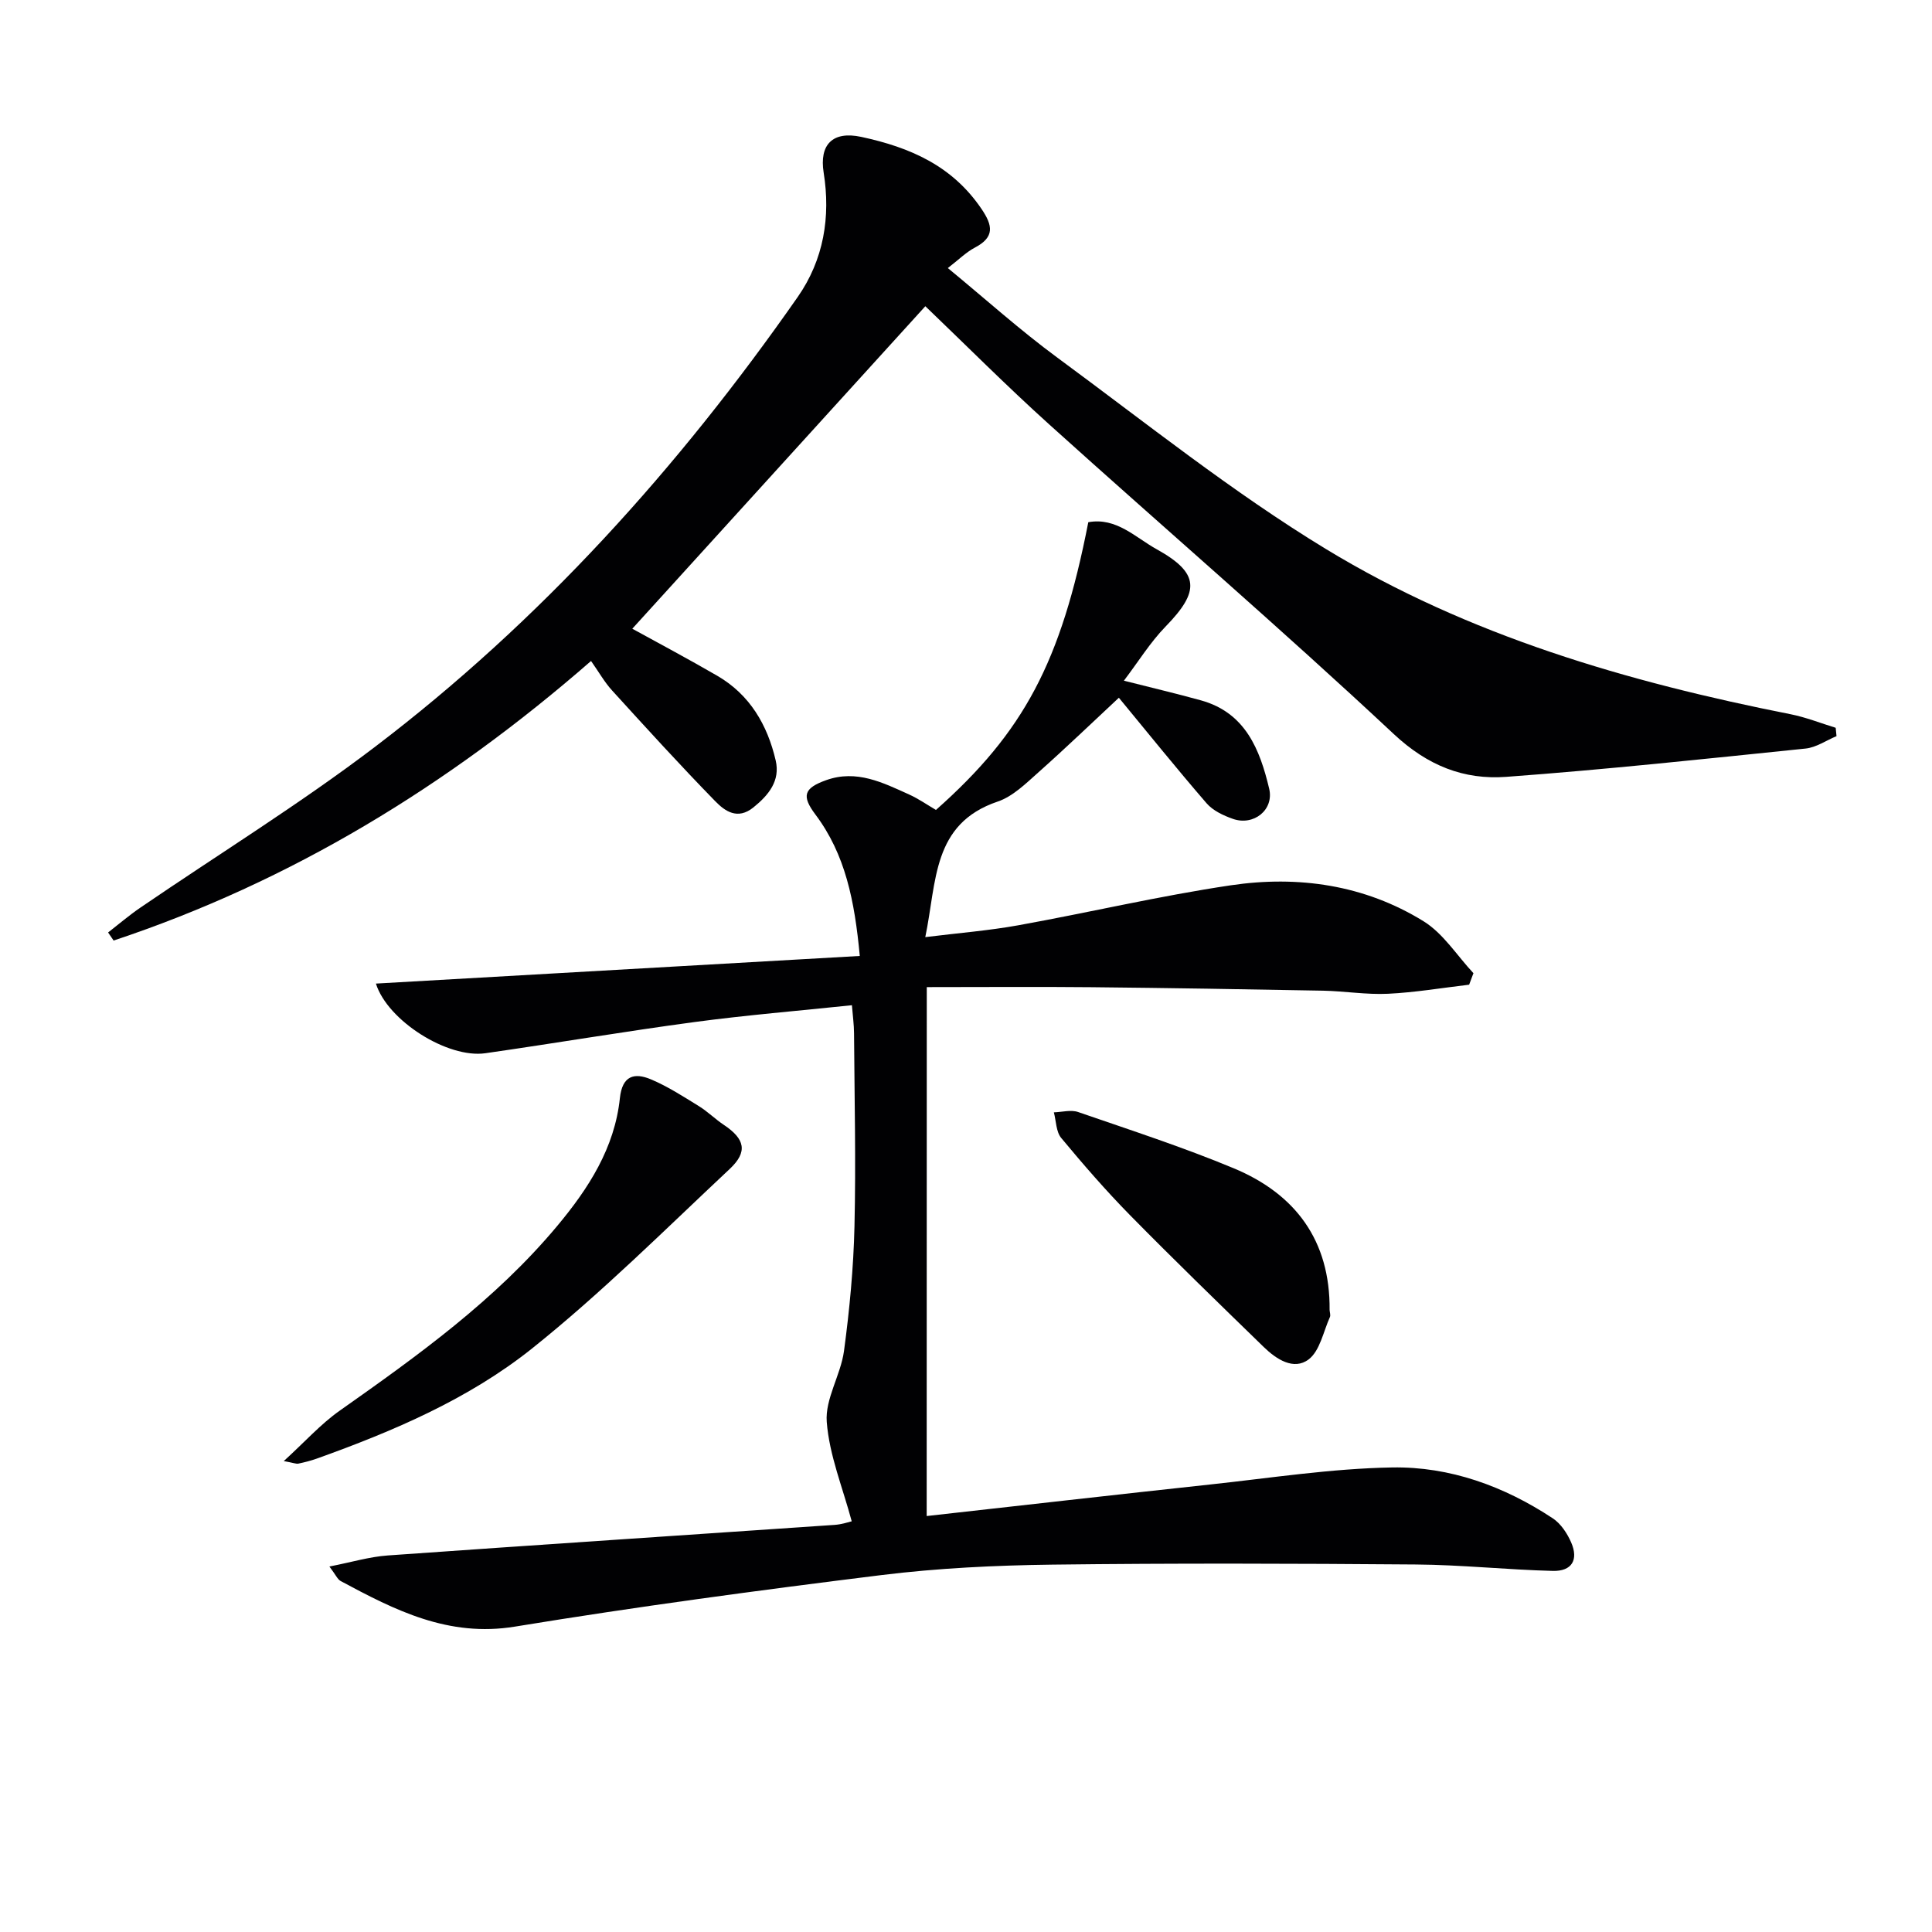
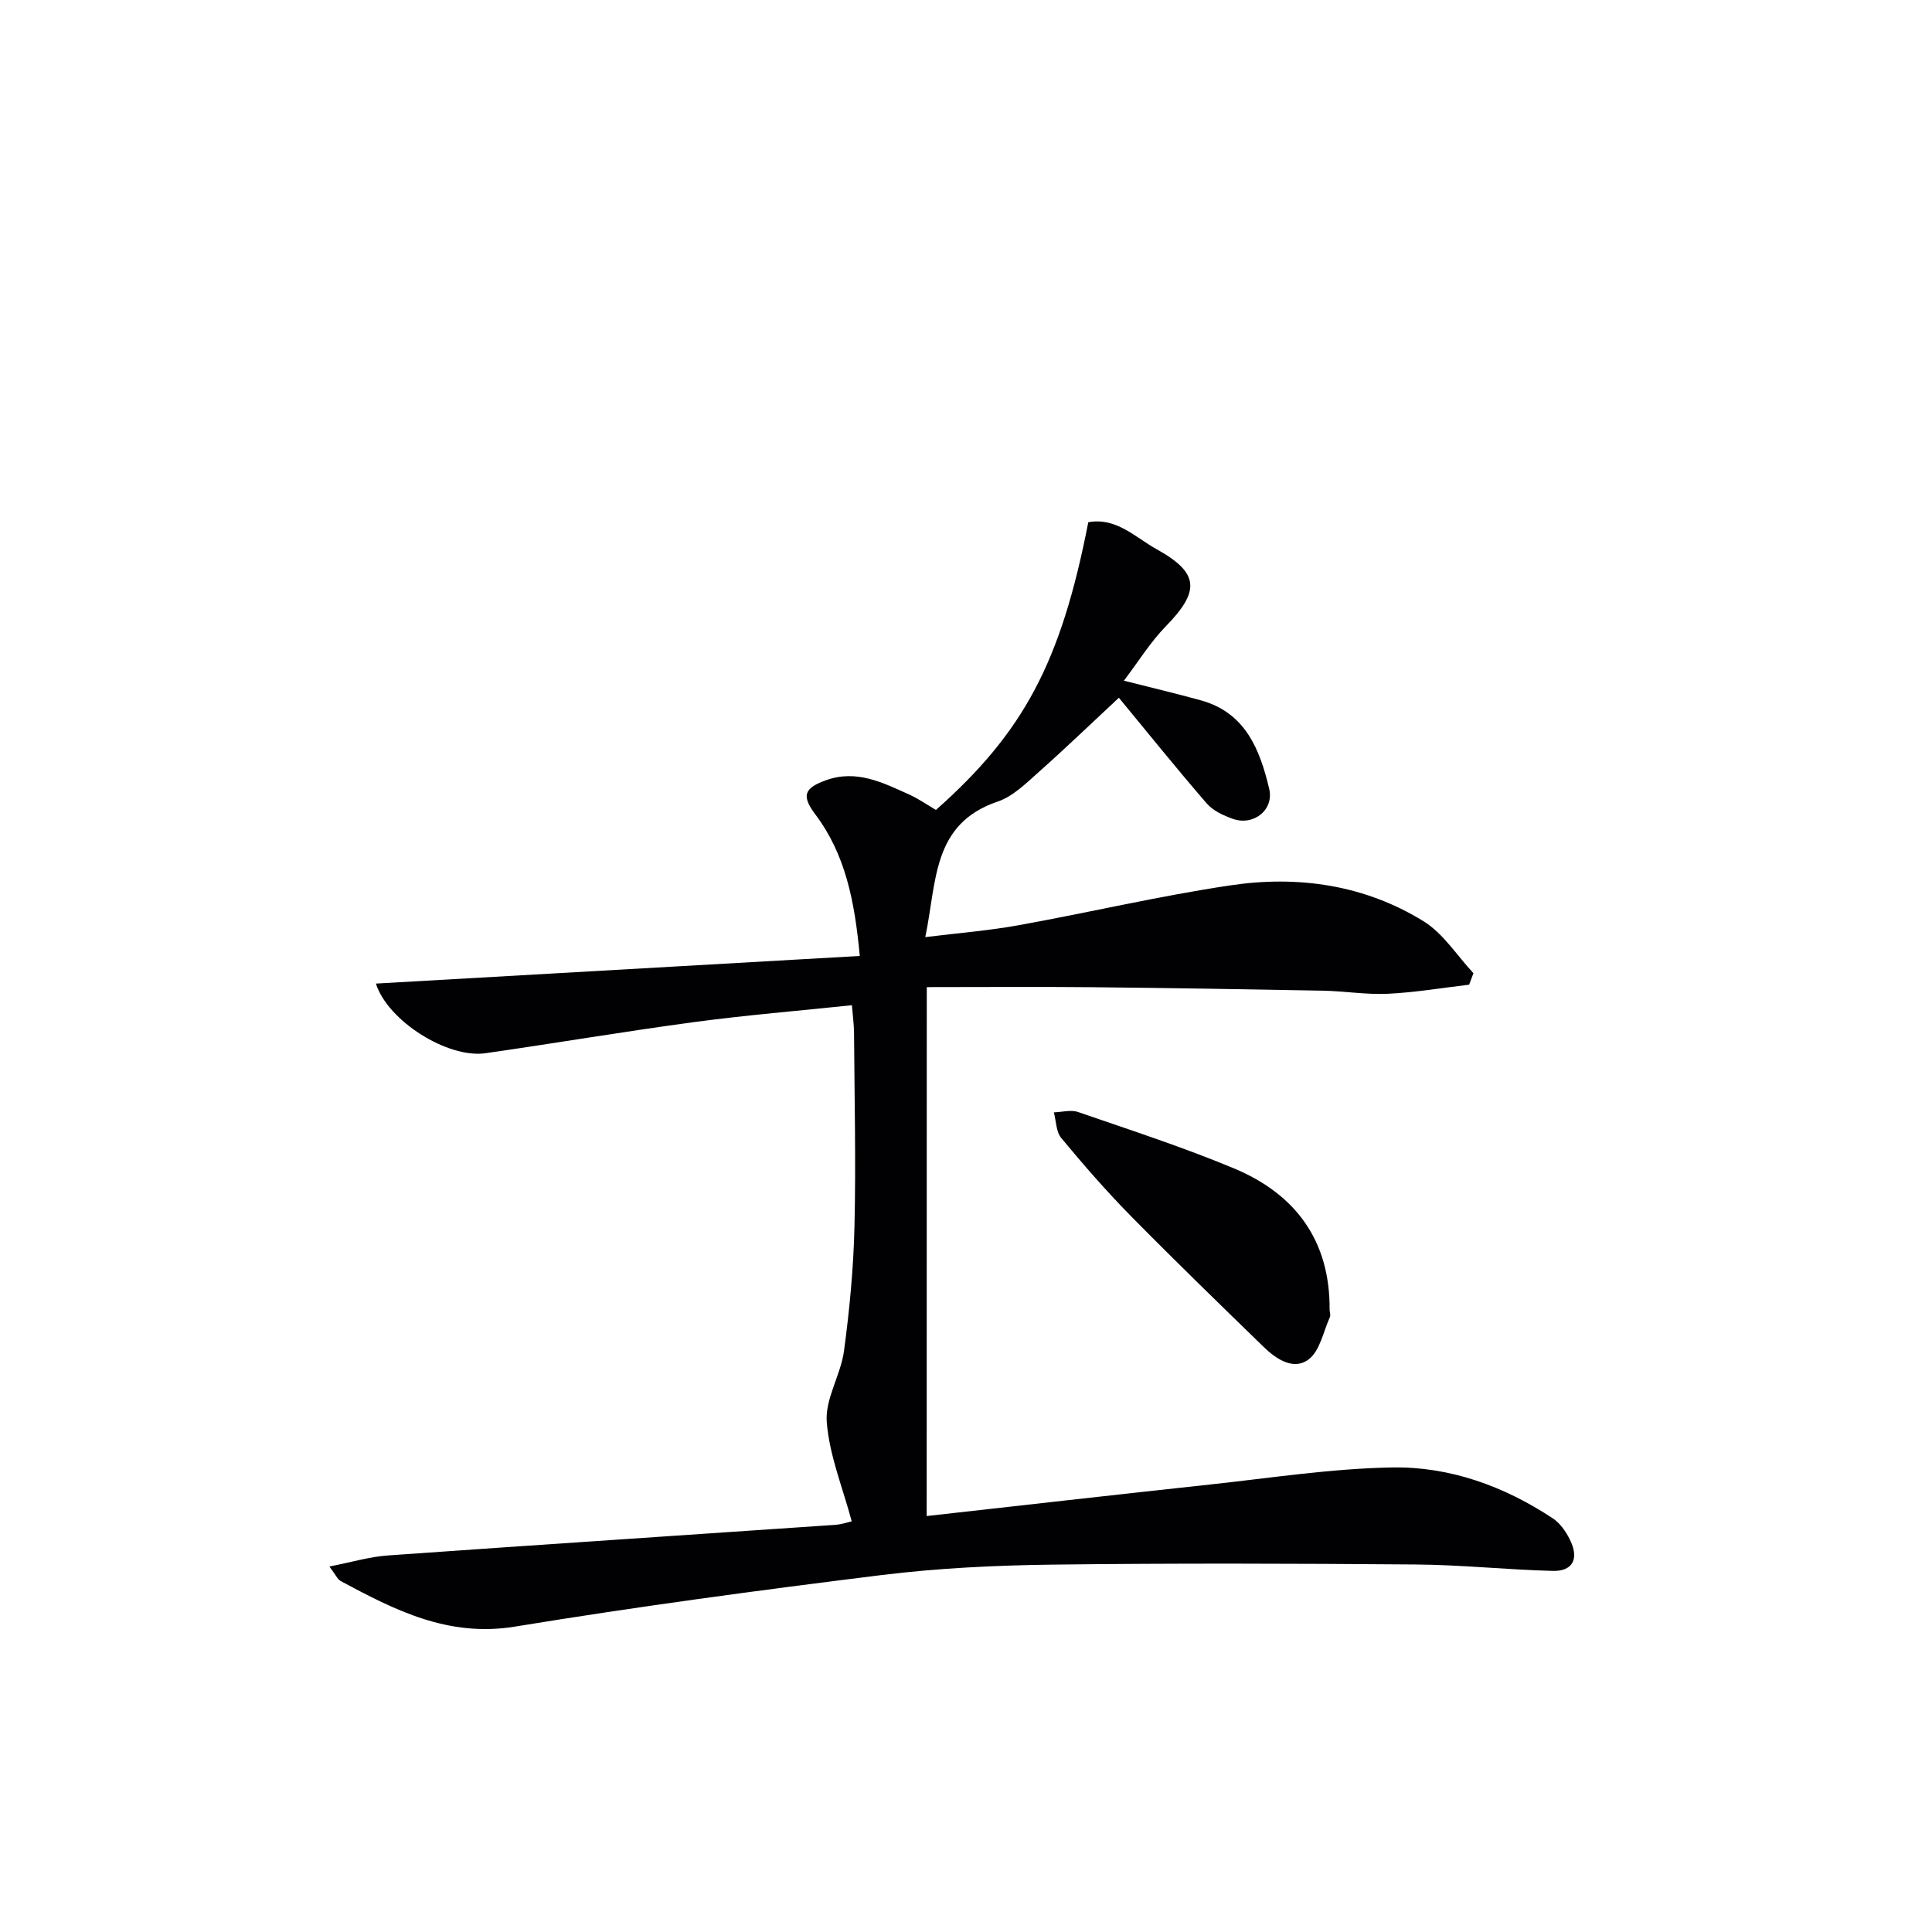
<svg xmlns="http://www.w3.org/2000/svg" enable-background="new 0 0 400 400" viewBox="0 0 400 400">
  <g fill="#010103">
    <path d="m191.86 313.88c19.48-2.17 39.07-4.42 58.68-6.53 12.55-1.35 25.1-3.31 37.68-3.53 11.95-.21 23.2 3.88 33.26 10.53 1.67 1.1 3 3.12 3.82 5.01 1.56 3.59.13 5.98-3.8 5.88-9.47-.24-18.92-1.26-28.39-1.33-25.09-.2-50.18-.28-75.26.03-11.79.15-23.64.72-35.33 2.16-25.35 3.14-50.69 6.54-75.89 10.67-13.79 2.26-24.85-3.39-36.11-9.44-.64-.35-.99-1.24-2.32-3 4.54-.88 8.28-2.02 12.09-2.29 30.84-2.19 61.69-4.21 92.53-6.33 1.47-.1 2.91-.6 3.52-.74-1.86-6.95-4.64-13.67-5.17-20.57-.37-4.77 2.89-9.7 3.57-14.69 1.15-8.54 1.97-17.18 2.17-25.8.31-13.32 0-26.65-.09-39.98-.01-1.79-.26-3.57-.44-5.81-11.16 1.17-21.9 2.05-32.56 3.48-14.47 1.94-28.88 4.39-43.33 6.46-7.82 1.12-20.26-6.74-22.66-14.42 33.29-1.9 66.47-3.8 100.18-5.72-1.07-11.44-2.99-21.04-9.2-29.3-2.88-3.84-2.4-5.44 2.25-7.1 6.28-2.24 11.72.51 17.16 2.97 1.95.88 3.73 2.13 5.56 3.2 18.22-16.16 25.88-30.58 31.54-59.57 5.79-1.07 9.79 3.18 14.13 5.58 8.95 4.96 9 8.71 1.87 16.02-3.18 3.27-5.63 7.26-8.63 11.21 5.86 1.49 10.95 2.68 15.98 4.08 9.2 2.56 12.18 10.2 14.1 18.28 1.04 4.39-3.22 7.76-7.51 6.25-1.97-.69-4.14-1.71-5.46-3.24-6.39-7.4-12.52-15.02-18.15-21.84-5.2 4.84-10.82 10.25-16.64 15.43-2.6 2.31-5.31 5.01-8.46 6.07-13.6 4.61-12.57 16.51-14.98 28.06 6.97-.86 13.17-1.35 19.26-2.45 14.69-2.65 29.25-6.09 44-8.28 13.96-2.07 27.7-.09 39.89 7.44 4.1 2.53 6.93 7.11 10.34 10.76-.3.79-.59 1.59-.89 2.38-5.61.66-11.2 1.61-16.82 1.88-4.46.21-8.95-.55-13.43-.64-15.98-.3-31.95-.56-47.93-.72-11.1-.11-22.21-.02-34.11-.02-.02 37.04-.02 72.76-.02 109.51z" />
-     <path d="m122.37 136.85c-29.62 25.83-62.08 45.65-98.85 57.88-.38-.56-.76-1.11-1.14-1.67 2.21-1.72 4.35-3.55 6.66-5.13 16.19-11.07 32.94-21.4 48.53-33.25 34.34-26.11 62.92-57.86 87.58-93.18 5.41-7.75 6.84-16.62 5.38-25.76-.92-5.76 1.81-8.68 7.78-7.4 10.19 2.19 18.87 6.01 24.91 14.93 2.31 3.41 2.76 5.81-1.36 7.98-1.86.98-3.4 2.54-5.62 4.25 7.79 6.41 14.95 12.86 22.68 18.55 18.33 13.49 36.21 27.83 55.6 39.62 29.52 17.95 62.46 27.53 96.23 34.21 3.16.63 6.21 1.85 9.31 2.8.06.58.12 1.15.17 1.73-2.13.89-4.2 2.34-6.4 2.57-20.65 2.12-41.3 4.34-61.99 5.86-8.76.64-16.25-2.3-23.27-8.86-23.34-21.83-47.58-42.68-71.32-64.09-8.89-8.02-17.35-16.52-25.67-24.49-20.25 22.28-40.43 44.5-60.67 66.77 5.25 2.89 11.49 6.2 17.59 9.74 6.74 3.91 10.39 10.18 12.1 17.54.97 4.19-1.44 7.15-4.62 9.72-3.28 2.65-5.9.76-7.89-1.28-7.29-7.47-14.32-15.2-21.35-22.92-1.55-1.69-2.71-3.76-4.37-6.12z" />
-     <path d="m58.75 302.5c4.33-3.94 7.62-7.64 11.56-10.42 16.19-11.41 32.26-22.93 45.08-38.29 6.46-7.74 11.87-16.12 12.95-26.43.49-4.67 2.99-5.33 6.41-3.9 3.48 1.46 6.71 3.56 9.94 5.55 1.83 1.13 3.38 2.69 5.18 3.89 4.33 2.89 5.02 5.54 1.22 9.11-13.44 12.6-26.54 25.67-40.9 37.15-13.13 10.49-28.75 17.15-44.61 22.83-1.24.44-2.54.77-3.83 1.04-.45.08-.96-.16-3-.53z" />
    <path d="m275.28 271.21c.03.5.24 1.08.06 1.48-1.36 3.02-2.06 6.98-4.4 8.76-3.08 2.33-6.69-.03-9.28-2.55-9.3-9.04-18.61-18.07-27.7-27.31-5-5.09-9.69-10.5-14.25-15.99-1.07-1.29-1.04-3.51-1.52-5.3 1.68-.05 3.53-.58 5.01-.07 10.8 3.73 21.69 7.26 32.23 11.65 12.8 5.33 19.98 14.99 19.85 29.33z" />
  </g>
</svg>